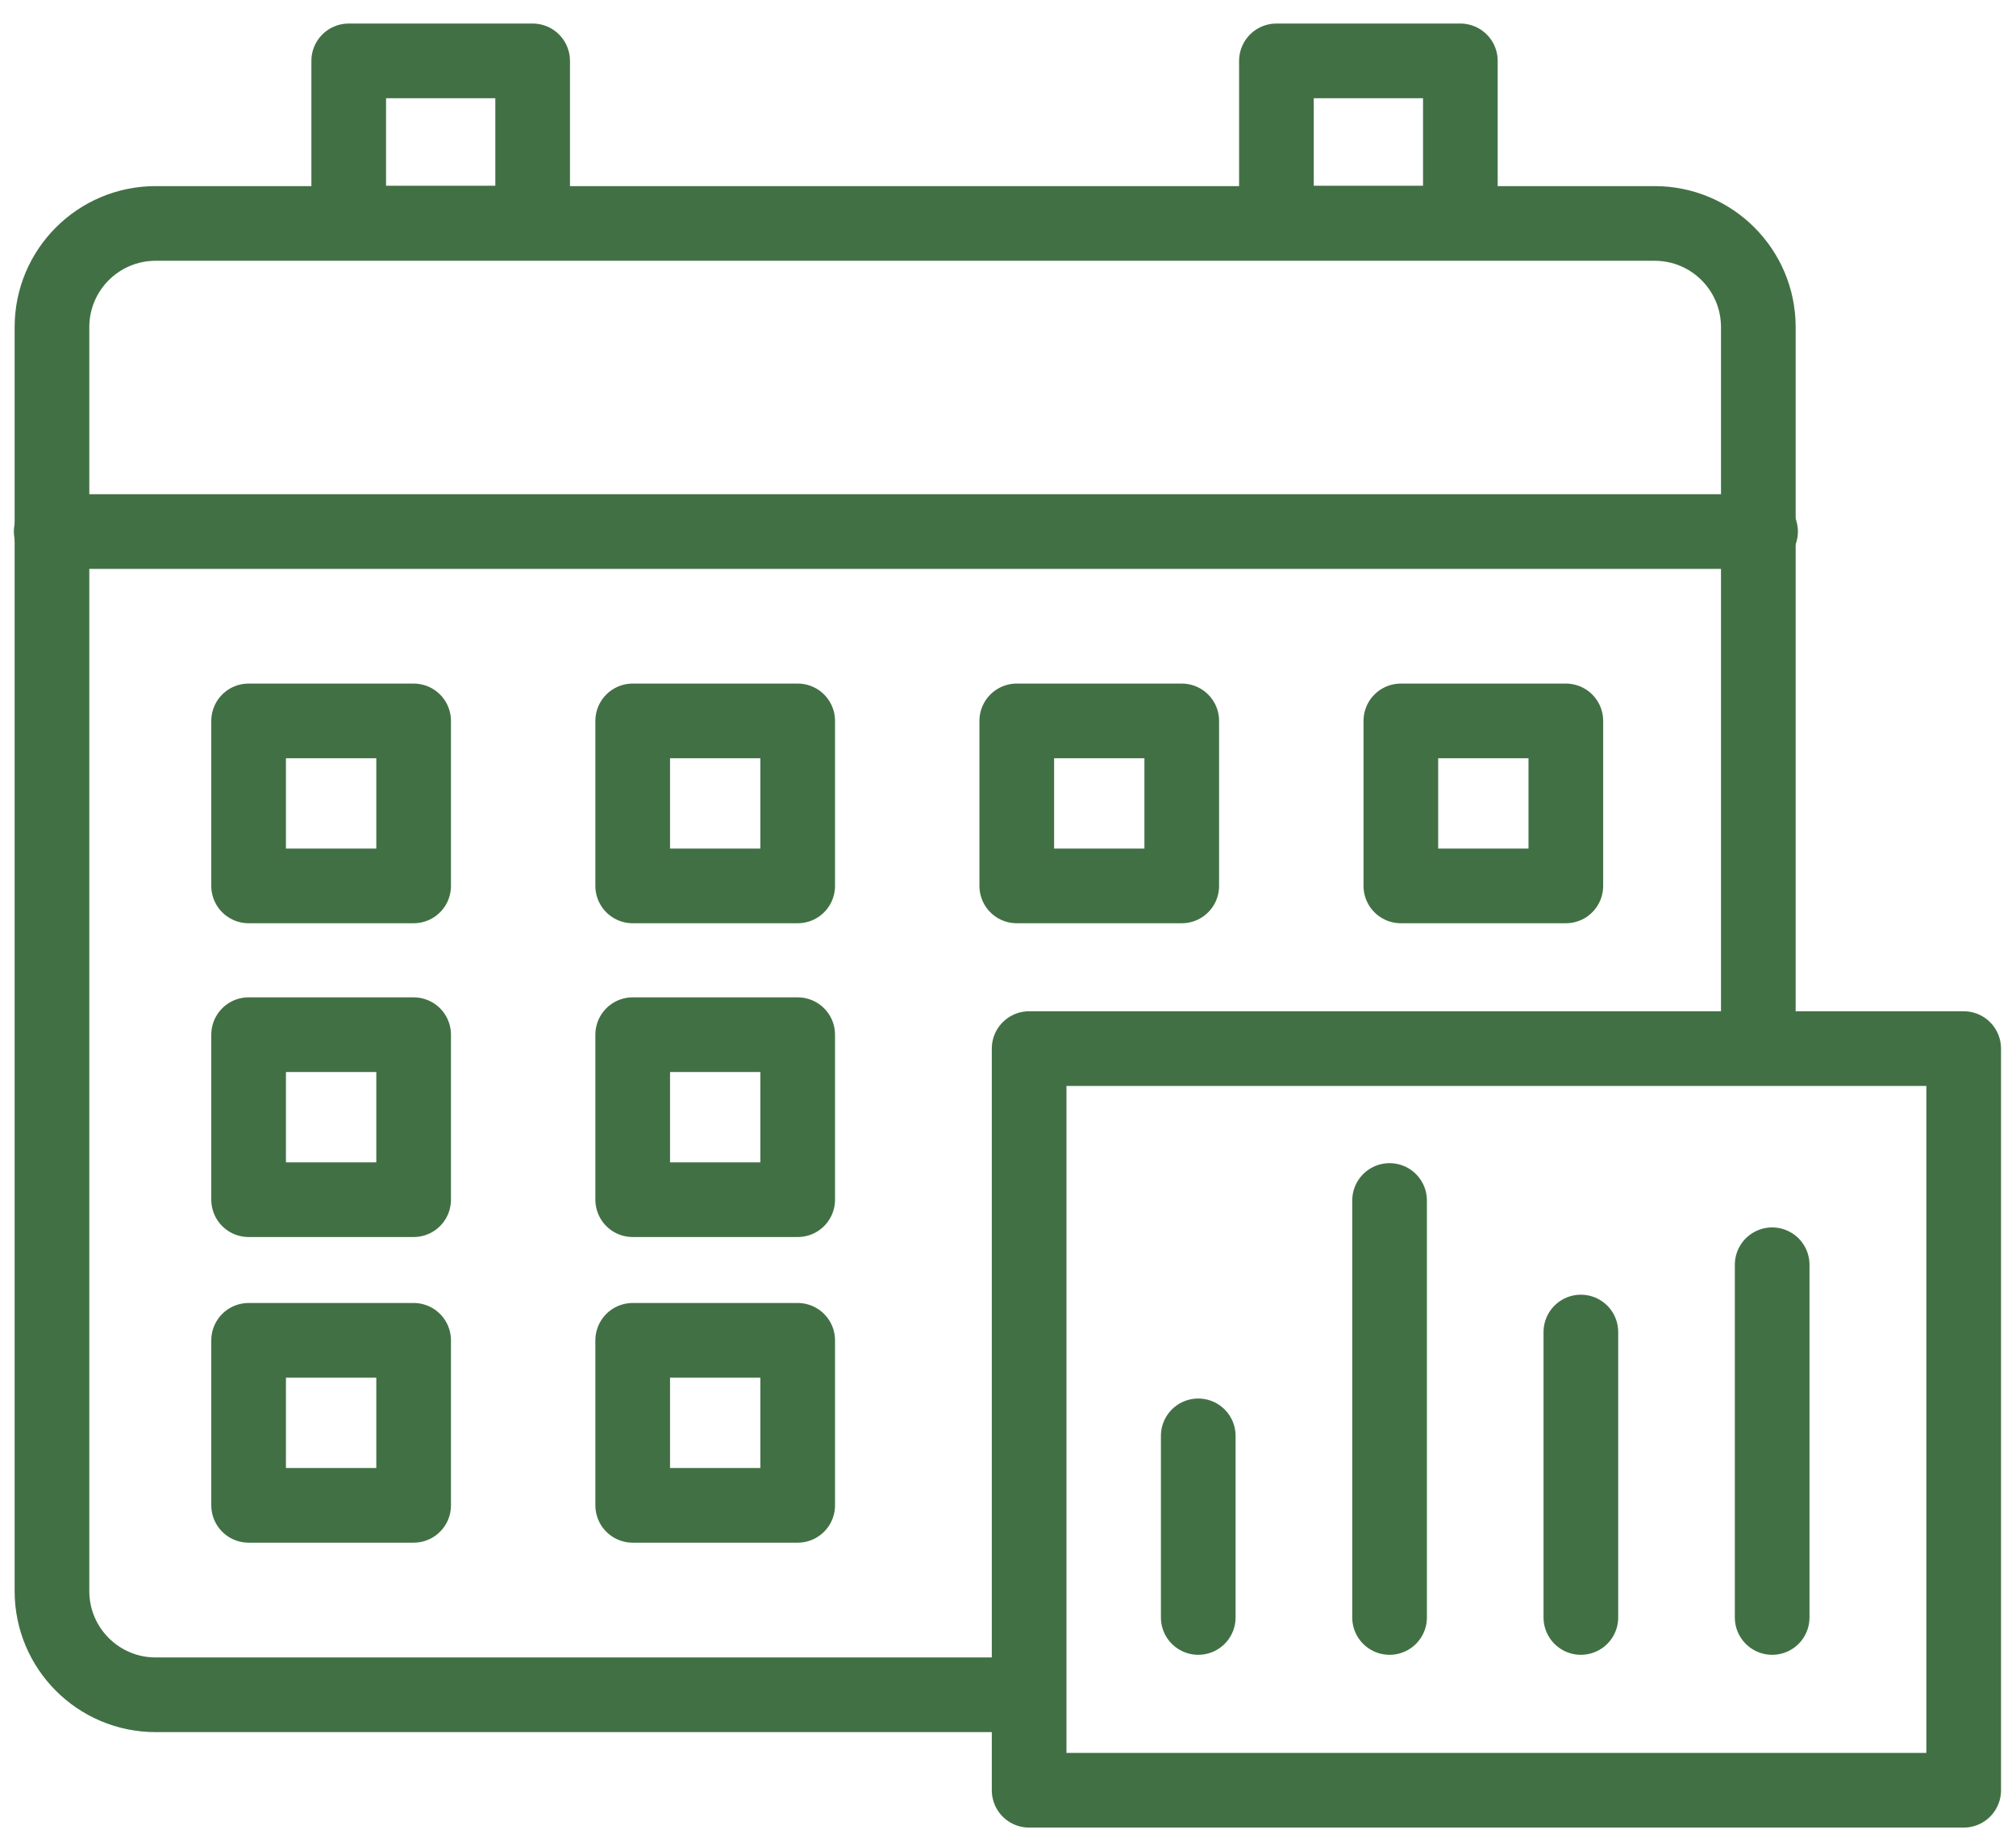
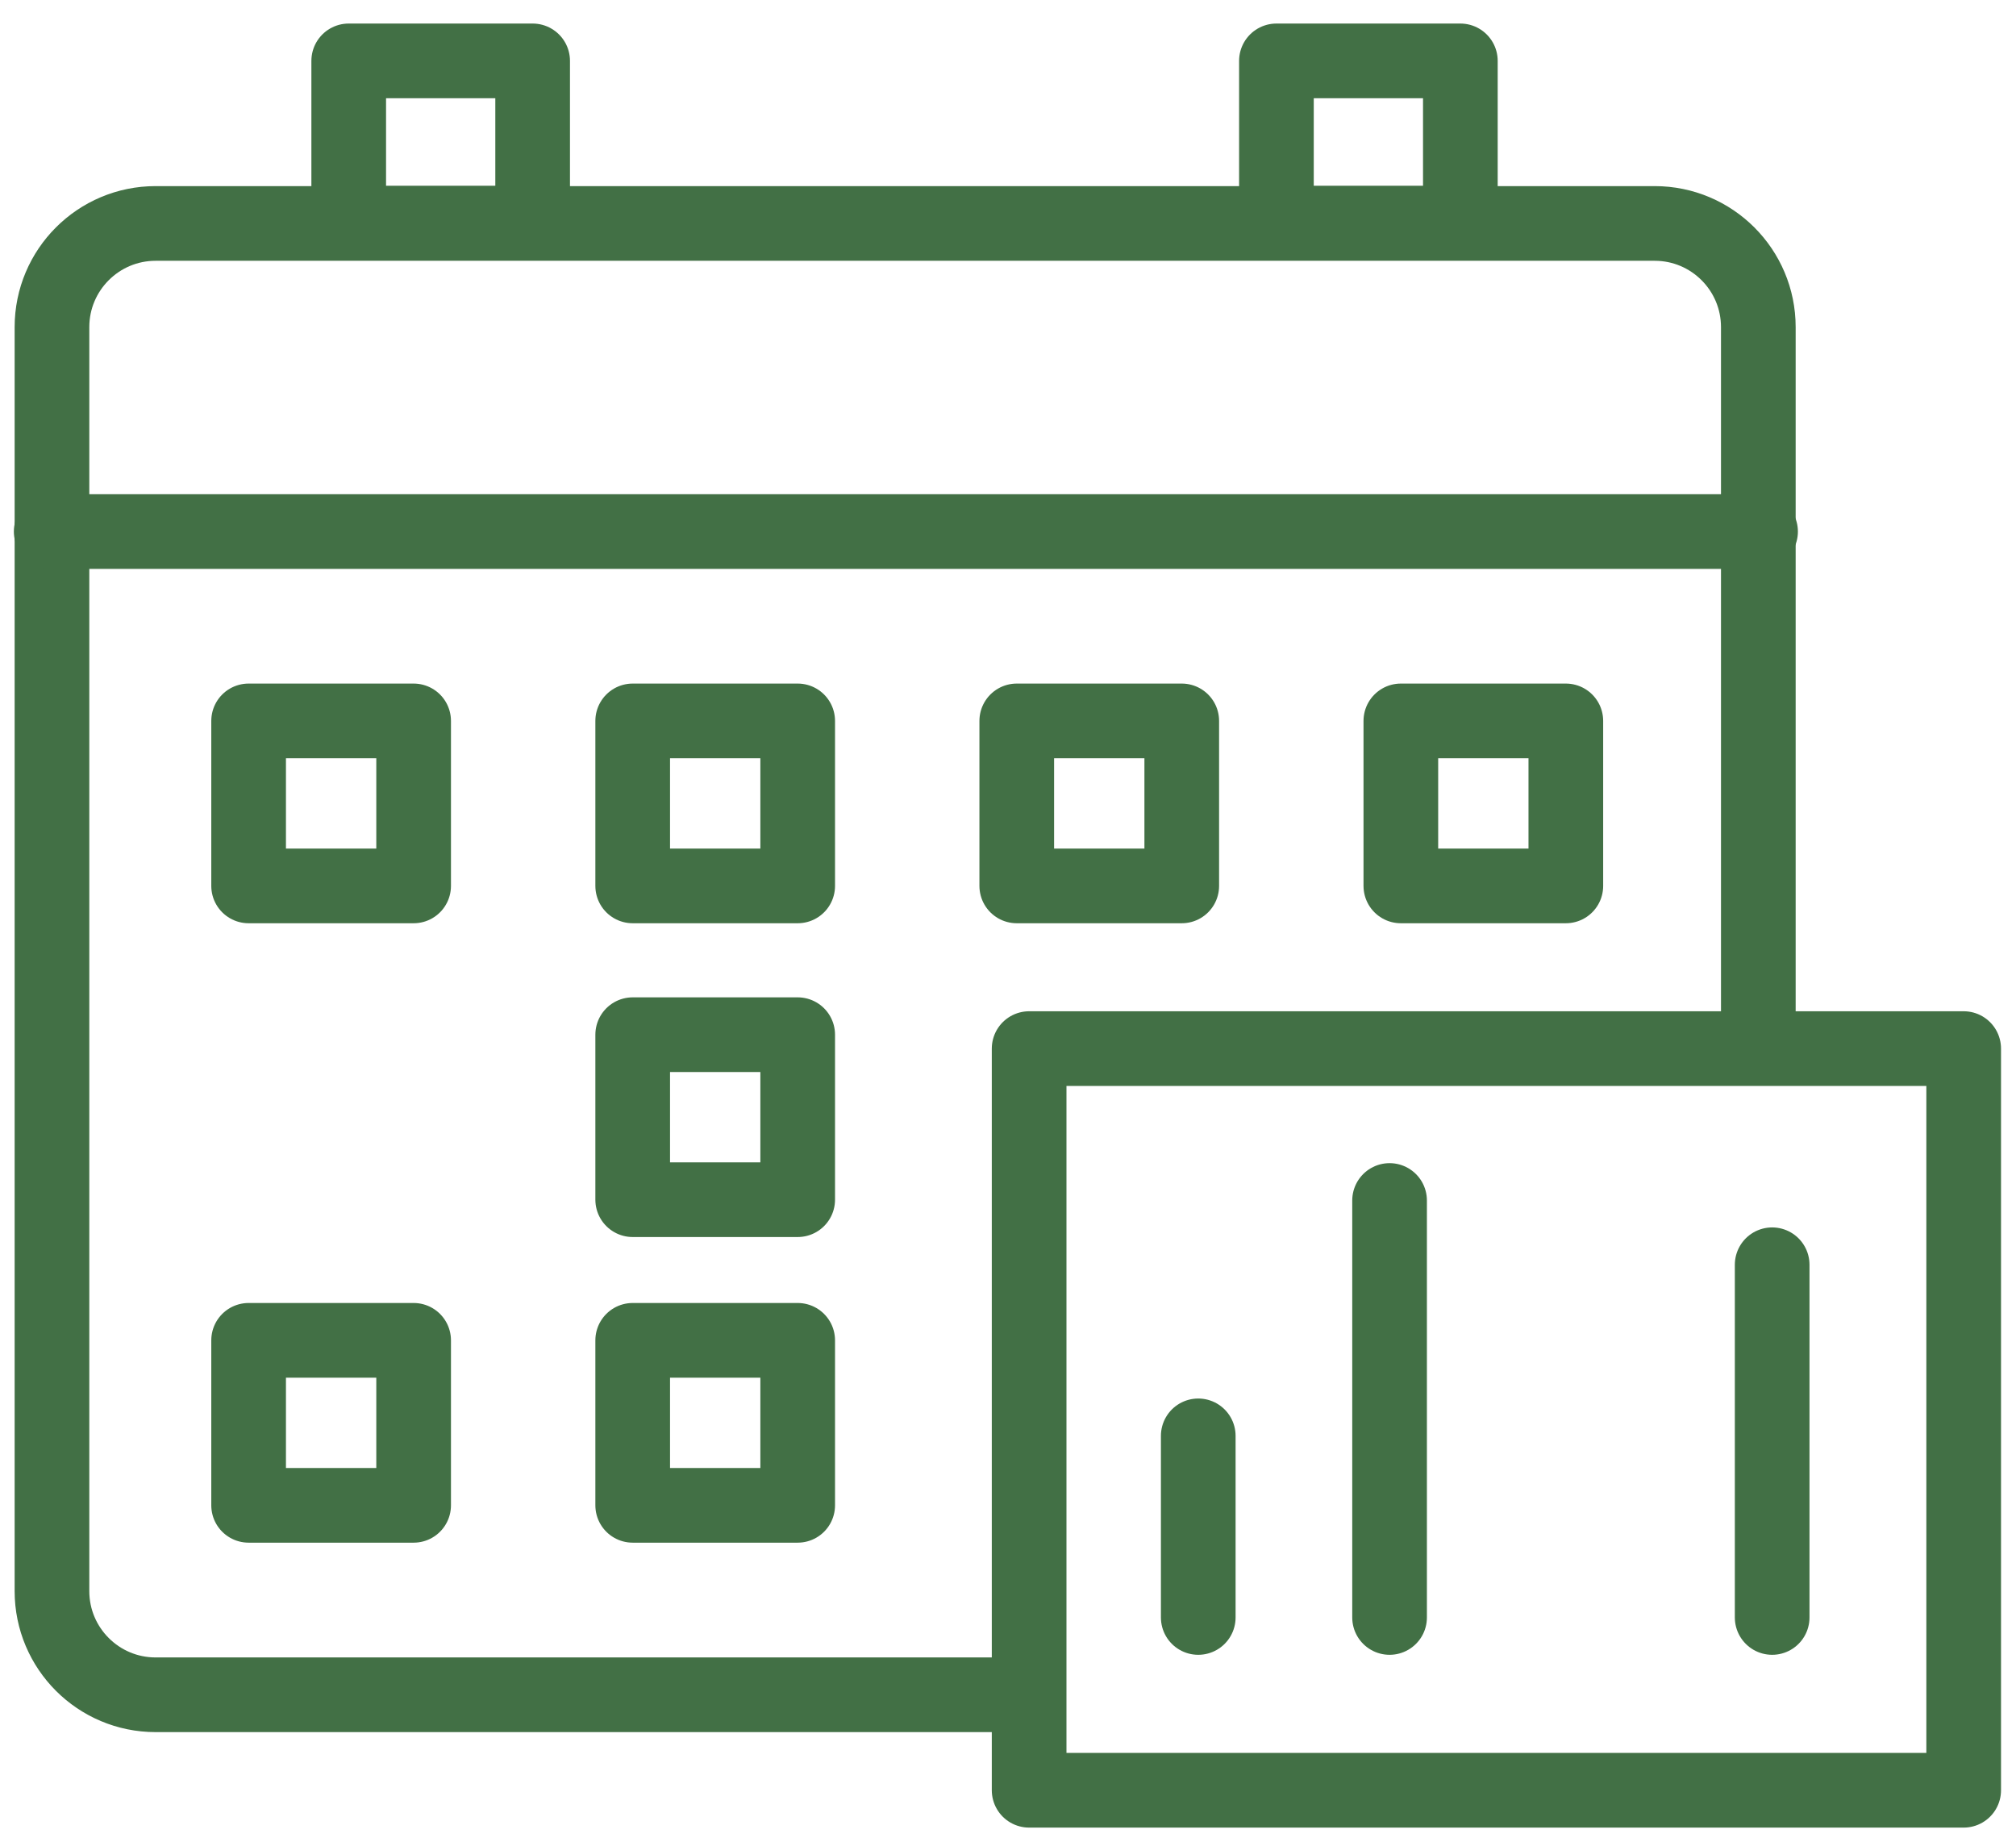
<svg xmlns="http://www.w3.org/2000/svg" width="81" height="74" viewBox="0 0 81 74" fill="none">
  <g clip-path="url(#clip0_101_12413)">
    <path d="M41.239 68.087H6.253C3.953 68.087 2.088 66.222 2.088 63.922V13.142C2.088 10.842 3.953 8.977 6.253 8.977H66.483C68.782 8.977 70.647 10.842 70.647 13.142V42.047" stroke="#427045" stroke-width="3" stroke-linecap="round" stroke-linejoin="round" />
    <path d="M21.401 2.446H14.011V8.966H21.401V2.446Z" stroke="#427045" stroke-width="3" stroke-linecap="round" stroke-linejoin="round" />
    <path d="M58.675 2.446H51.285V8.966H58.675V2.446Z" stroke="#427045" stroke-width="3" stroke-linecap="round" stroke-linejoin="round" />
    <path d="M16.619 28.962H9.989V35.591H16.619V28.962Z" stroke="#427045" stroke-width="3" stroke-linecap="round" stroke-linejoin="round" />
-     <path d="M16.619 41.568H9.989V48.197H16.619V41.568Z" stroke="#427045" stroke-width="3" stroke-linecap="round" stroke-linejoin="round" />
    <path d="M32.05 41.568H25.421V48.197H32.05V41.568Z" stroke="#427045" stroke-width="3" stroke-linecap="round" stroke-linejoin="round" />
    <path d="M16.619 53.847H9.989V60.476H16.619V53.847Z" stroke="#427045" stroke-width="3" stroke-linecap="round" stroke-linejoin="round" />
    <path d="M32.05 53.847H25.421V60.476H32.05V53.847Z" stroke="#427045" stroke-width="3" stroke-linecap="round" stroke-linejoin="round" />
    <path d="M32.05 28.962H25.421V35.591H32.05V28.962Z" stroke="#427045" stroke-width="3" stroke-linecap="round" stroke-linejoin="round" />
    <path d="M47.481 28.962H40.852V35.591H47.481V28.962Z" stroke="#427045" stroke-width="3" stroke-linecap="round" stroke-linejoin="round" />
    <path d="M62.913 28.962H56.284V35.591H62.913V28.962Z" stroke="#427045" stroke-width="3" stroke-linecap="round" stroke-linejoin="round" />
    <path d="M2.057 21.355H70.737" stroke="#427045" stroke-width="3" stroke-linecap="round" stroke-linejoin="round" />
    <path d="M78.898 42.127H41.349V71.923H78.898V42.127Z" stroke="#427045" stroke-width="3" stroke-linecap="round" stroke-linejoin="round" />
    <path d="M48.144 57.685V64.981" stroke="#427045" stroke-width="3" stroke-linecap="round" stroke-linejoin="round" />
    <path d="M55.831 48.229V64.981" stroke="#427045" stroke-width="3" stroke-linecap="round" stroke-linejoin="round" />
-     <path d="M63.517 53.514V64.981" stroke="#427045" stroke-width="3" stroke-linecap="round" stroke-linejoin="round" />
    <path d="M71.203 50.811V64.981" stroke="#427045" stroke-width="3" stroke-linecap="round" stroke-linejoin="round" />
  </g>
  <defs>
    <clipPath id="clip0_101_12413">
      <rect width="79.841" height="72.476" fill="white" transform="translate(0.557 0.946)" />
    </clipPath>
  </defs>
</svg>